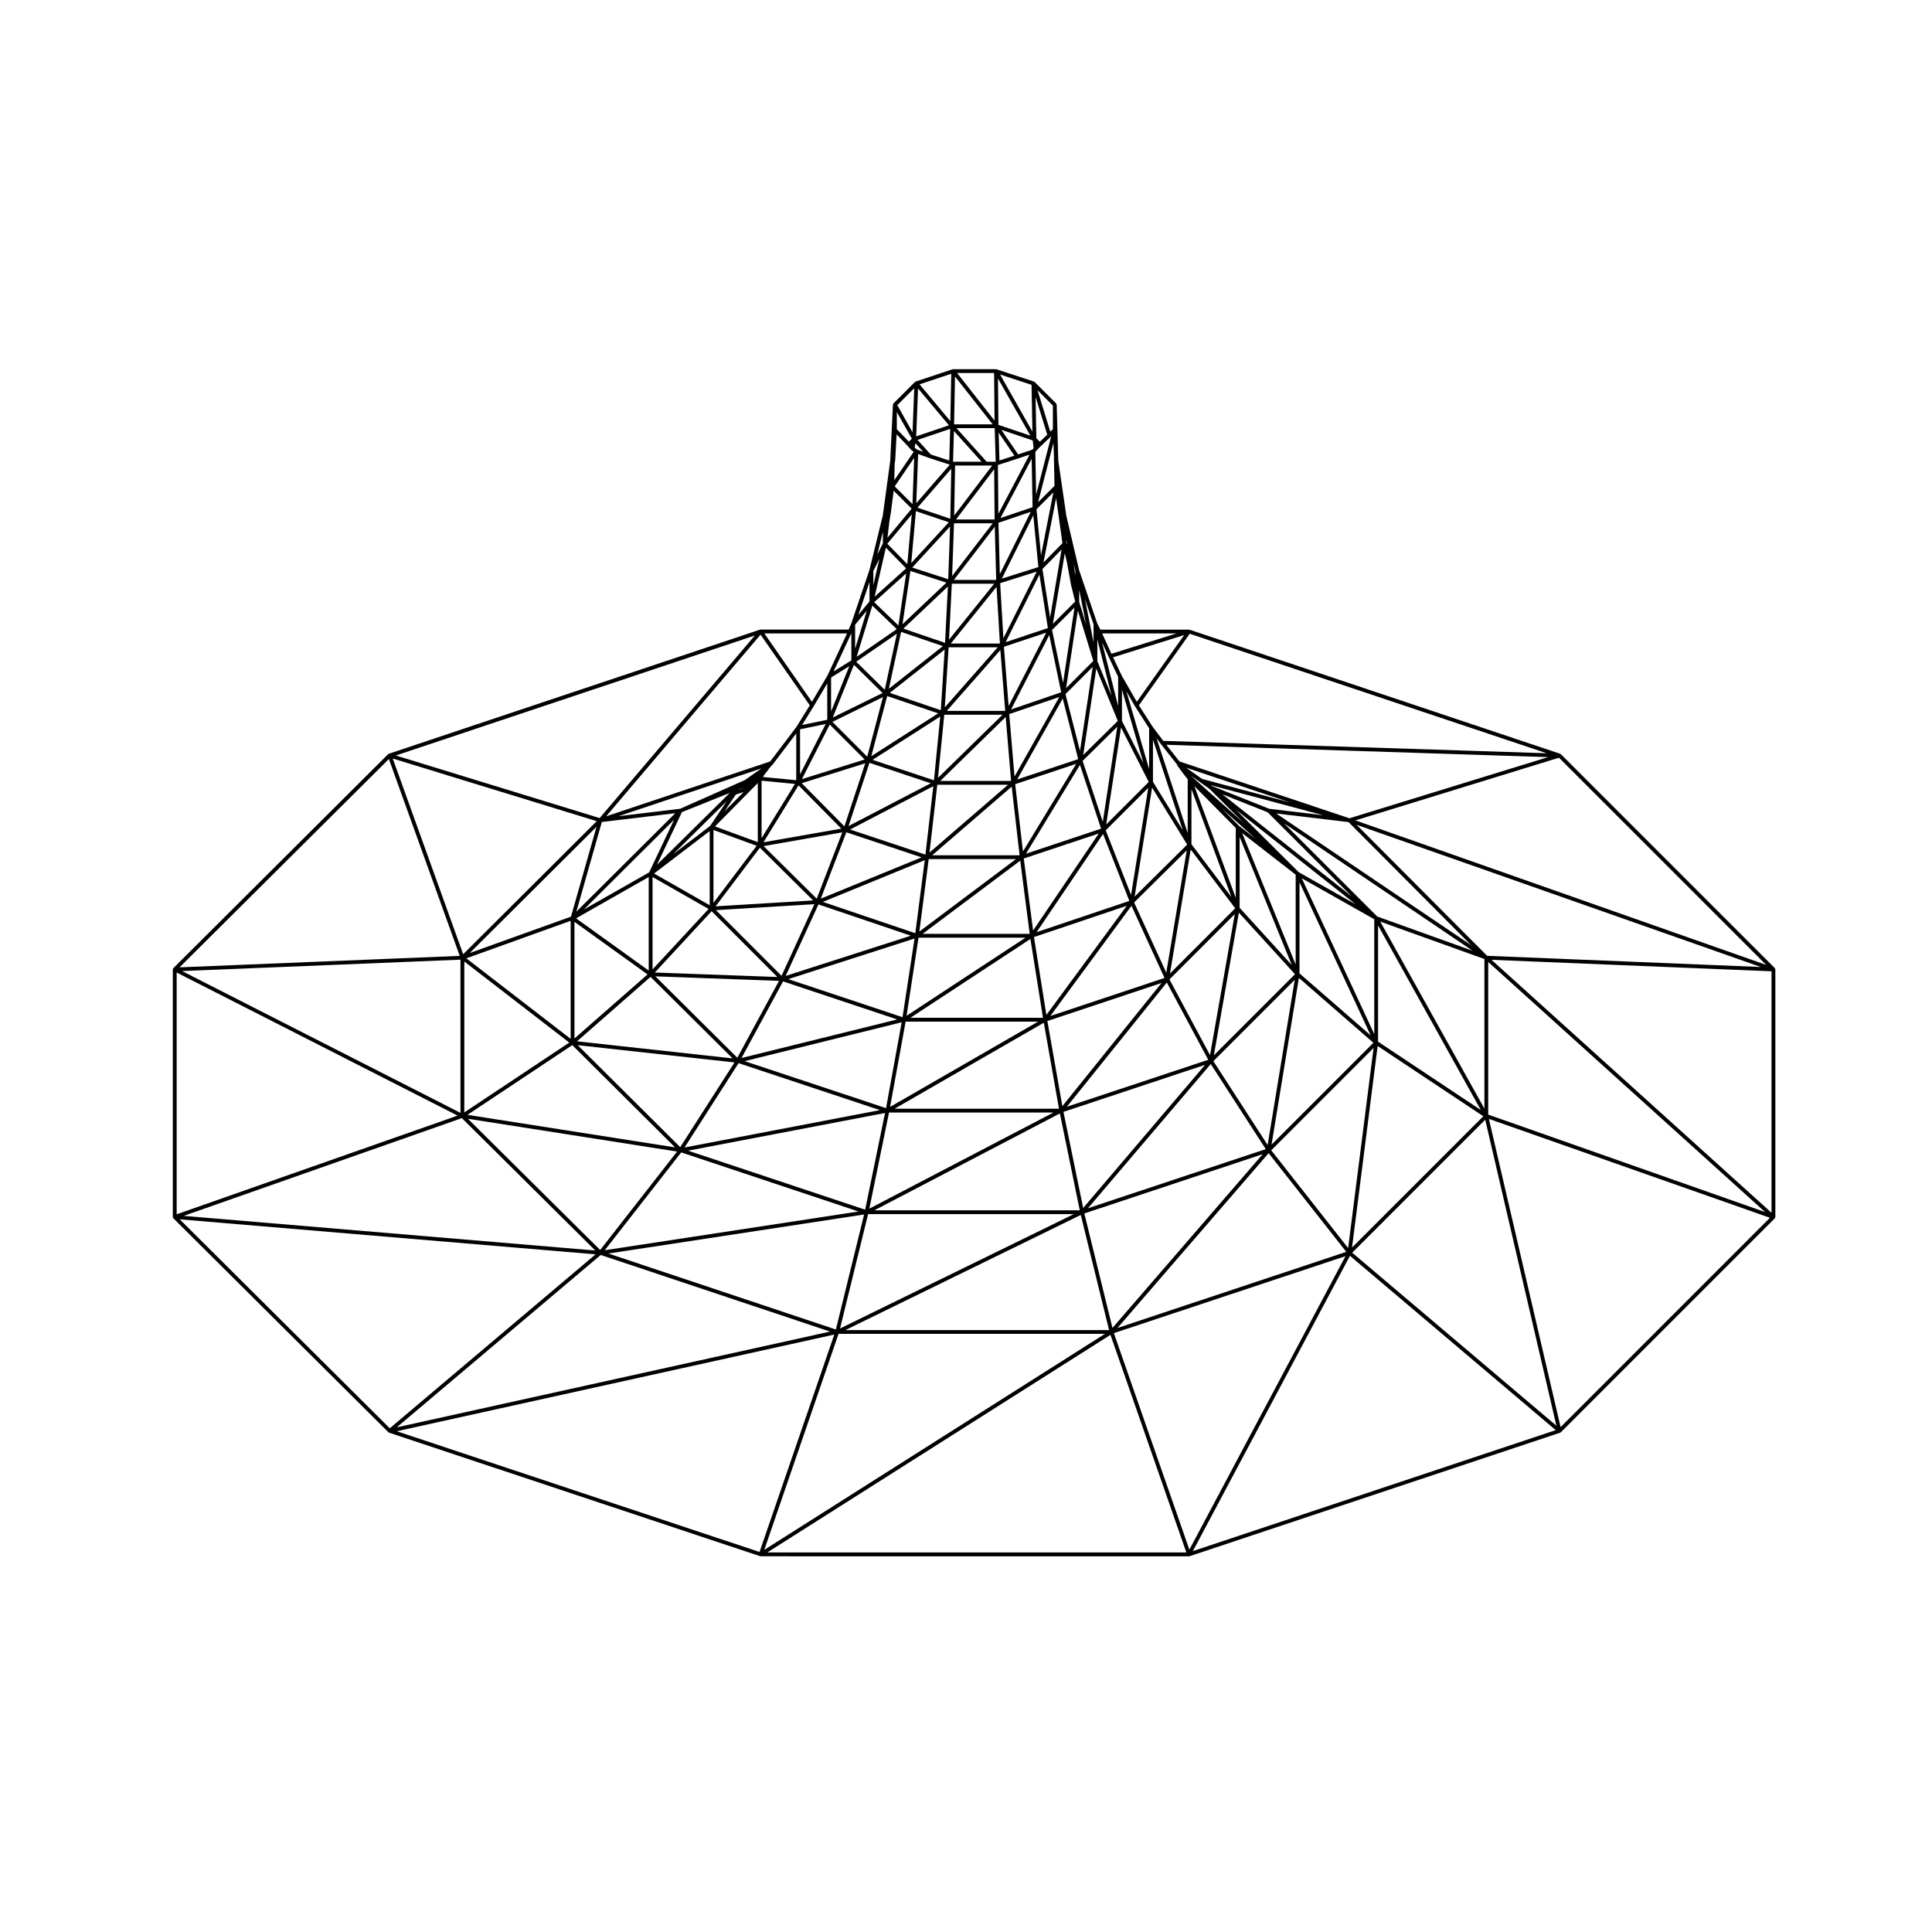
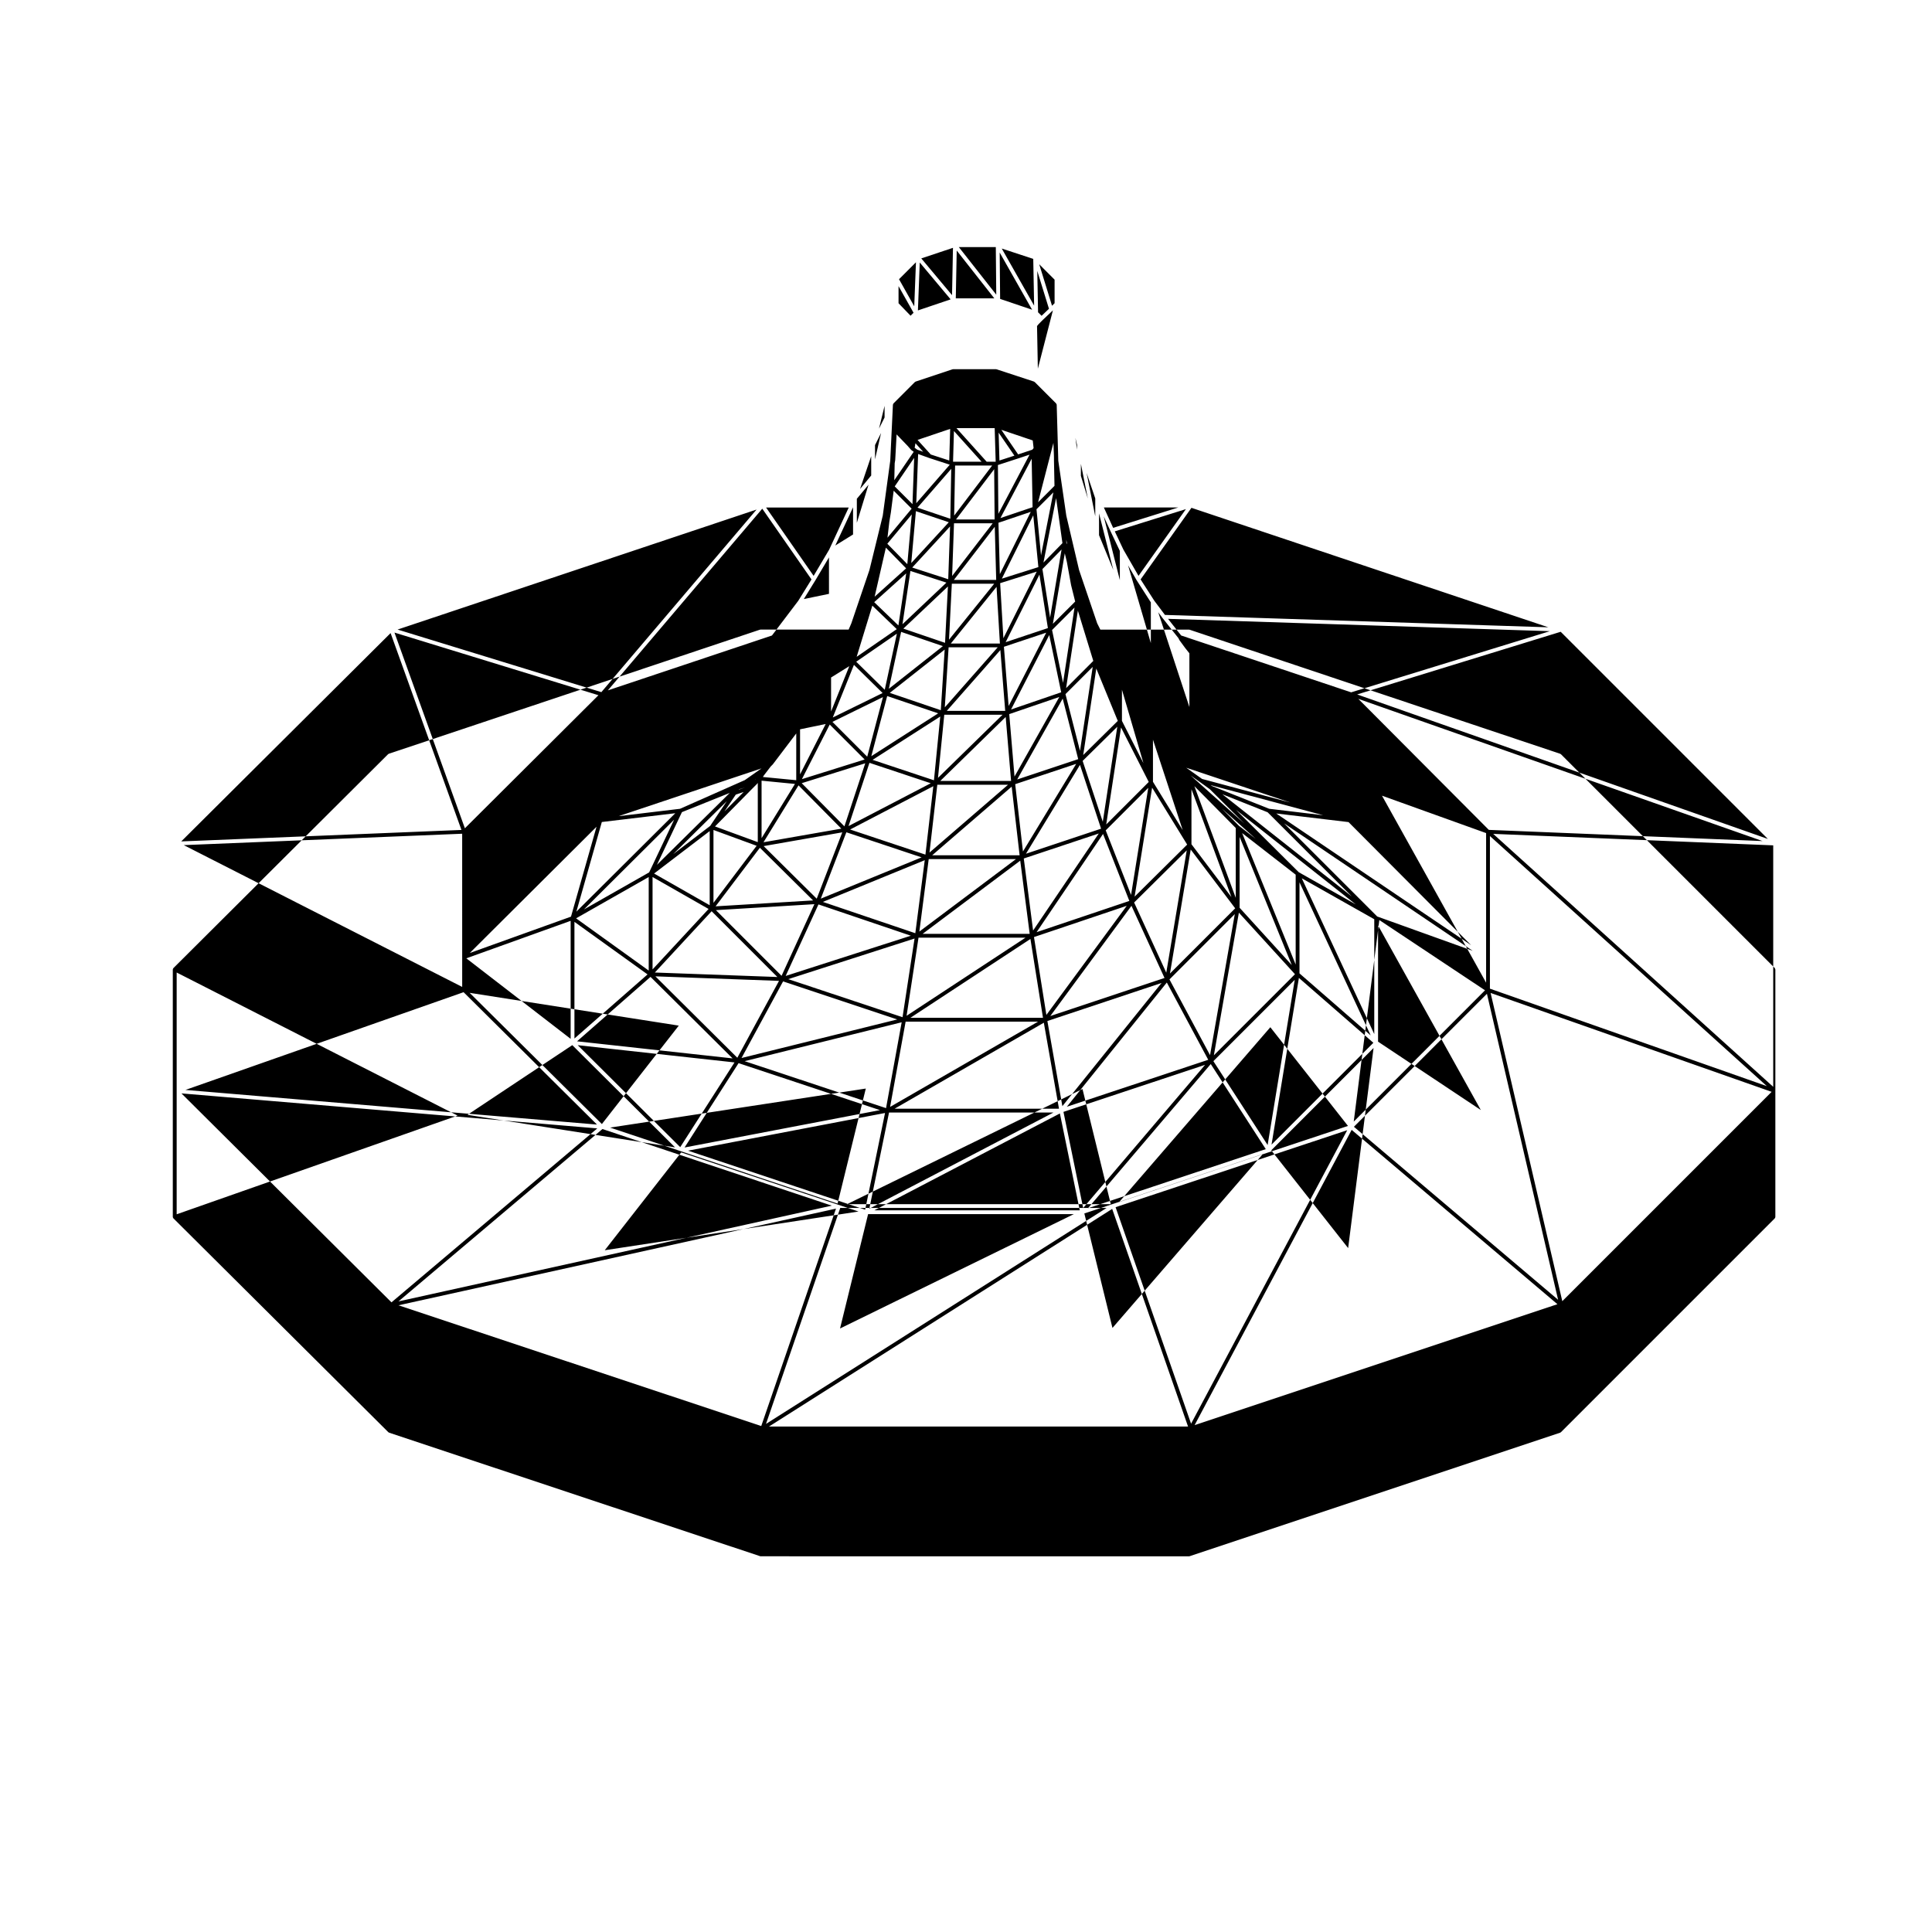
<svg xmlns="http://www.w3.org/2000/svg" fill="#000000" width="800px" height="800px" version="1.1" viewBox="144 144 512 512">
-   <path d="m614.38 400.64c-0.02-0.023-0.02-0.055-0.039-0.074v-0.012l-56.68-56.68c-0.02-0.02-0.051-0.016-0.07-0.031-0.039-0.023-0.059-0.051-0.102-0.066-0.016-0.004-0.02-0.02-0.031-0.023l-98.203-32.875c-0.031-0.012-0.051 0.012-0.082 0.004-0.031-0.004-0.051-0.031-0.082-0.031h-23.492l-0.836-1.672-4.801-14.133-3.379-14.379-2.125-14.566-0.422-14.848c-0.004-0.086-0.059-0.145-0.102-0.215-0.02-0.039-0.02-0.09-0.051-0.125l-5.668-5.668h-0.004c-0.016-0.02-0.047-0.016-0.07-0.031-0.035-0.023-0.059-0.051-0.098-0.066-0.02-0.004-0.02-0.023-0.035-0.031l-9.922-3.254h-0.012c-0.035-0.004-0.055 0.004-0.086 0-0.02-0.004-0.039-0.023-0.066-0.023h-0.004-11.332c-0.031 0-0.051 0.023-0.082 0.031-0.023 0.004-0.055-0.016-0.086-0.004l-9.77 3.254c-0.031 0.012-0.039 0.047-0.07 0.059-0.039 0.02-0.082 0.02-0.117 0.059 0 0-0.012 0-0.012 0.004l-5.668 5.668c-0.039 0.035-0.031 0.086-0.051 0.121h-0.004c-0.031 0.055-0.066 0.098-0.07 0.152-0.004 0.02-0.023 0.035-0.023 0.059l-0.711 14.863-1.98 14.535-3.531 14.41-4.801 14.141-0.711 1.652h-23.336s-0.016 0.004-0.02 0.004c-0.031 0-0.055 0.016-0.086 0.023-0.02 0.004-0.035-0.012-0.059-0.004l-98.332 32.875h-0.012c-0.02 0.004-0.02 0.02-0.031 0.023-0.039 0.016-0.059 0.039-0.09 0.059-0.02 0.016-0.051 0.012-0.07 0.031l-56.902 56.691c-0.012 0-0.012 0.004-0.012 0.012-0.02 0.02-0.02 0.051-0.039 0.074-0.012 0.02-0.039 0.02-0.051 0.047-0.02 0.035 0 0.074-0.012 0.117-0.012 0.031-0.035 0.055-0.039 0.09 0 0.004-0.012 0.016-0.012 0.02v65.605c0 0.012 0.012 0.016 0.012 0.023 0 0.023 0.02 0.035 0.031 0.055 0 0.031-0.02 0.059-0.012 0.09 0.016 0.039 0.051 0.059 0.07 0.09s0.02 0.059 0.039 0.082c0.012 0.012 0.012 0.02 0.02 0.023l56.957 56.672c0.012 0.012 0.02 0.004 0.02 0.012 0.039 0.035 0.082 0.047 0.117 0.066 0.02 0.016 0.031 0.047 0.059 0.051l98.332 32.734c0.059 0.016 0.105 0.023 0.16 0.023l113.5 0.004c0.051 0 0.105-0.012 0.156-0.023l98.203-32.734c0.039-0.016 0.051-0.055 0.09-0.074 0.031-0.02 0.082-0.02 0.105-0.051l56.68-56.68v-0.012c0.012-0.004 0.012 0 0.012 0 0.02-0.031 0.02-0.055 0.031-0.082 0.023-0.035 0.059-0.059 0.082-0.102 0.012-0.031-0.012-0.055-0.012-0.086 0.012-0.031 0.039-0.055 0.039-0.086v-65.602c0-0.035-0.039-0.07-0.051-0.105-0.004-0.059-0.02-0.109-0.055-0.16zm-423.56 1.086 74.449 37.918-74.449 26.156zm205.27-133.48-0.246 13.227-8.699-2.938zm91.09 133.93-21.492 21.488 6.629-37.801zm-147.33-49.008 1.613-0.473-1.656 0.555zm46.516 39.551-3.184 20.852-30.289-10.09zm-34.152 9.914 8.688-18.953 24.48 8.293zm32.043 10.559 3.16-20.703h28.355zm32.82-20.359 3.324 20.895h-35.137zm-30.508-1.52-24.5-8.297 27-11.062zm3.551-19.648h23.125l-25.605 19.207zm-38.996 30.934-17.398-17.402 26.098-1.582zm-1.113 0.316-32.469-1.188 15.043-16.242zm31.766 11.25-41.266 10.219 11.012-20.305zm37.332 0.574-39.227 22.605 4.121-22.605zm-1.094-22.41 24.582-8.281-21.297 28.918zm-29.516-0.844 25.875-19.402 2.504 19.402zm2.539-20.828 21.07-18.188 2.098 18.188zm-0.711-0.723 2.066-17.965h18.746zm2.856-18.977 17.336-16.949 1.426 16.949zm-0.605-0.82 1.664-16.727h15.445zm2.324-17.742 14.203-16.121 1.285 16.121zm13.496-16.848-14.016 15.91 1.012-15.91zm-12.422-1.004 12.121-15.027 0.887 15.027zm-4.469 36.238-16.258-5.414 17.93-11.48zm-2.258 19.703-19.961-6.656 22.051-11.48zm-1.02 0.727-26.711 10.941 6.777-17.59zm-54.594 12.977 11.742-15.527 14.098 13.961zm-11.234-13.828 14.199-14.031-4.398 6.543zm9.676-6.117v19.652l-14.742-8.402zm-0.297 20.641-14.848 16.02v-24.488zm18.664 19.055-11.047 20.375-21.711-21.574zm32.508 10.973-4.144 22.754-37.473-12.449zm37.672 0.117 4.016 22.789h-43.559zm0.941-0.449 30.258-10.086-26.285 32.648zm31.652-10.203 10.977 20.477-37.473 12.449zm-30.875 8.879 21.508-29.207 8.758 19.121zm-3.637-22.219 17.613-26.027 6.969 17.746zm-0.926-0.434-2.469-19.094 19.875-6.625zm-4.742-38.789 16.168-5.387-14.113 23.219zm-1.578-18.566 13.266-4.543-11.871 21.09zm-1.414-17.844 11.211-3.738-9.961 19.426zm0.461-1.219 8.953-17.91 2.242 14.176zm-0.598-1.047-0.855-14.59 9.684-3.062zm-14.41 0.387 0.746-14.832h11.227zm-0.207-16.027-9.539-3.094 10.027-10.891zm1.531-14.82h10.246l-10.746 13.957zm-2.375 31.68-11.047-3.769 11.809-11.168zm-1.121 17.855-13.523-4.594 14.547-11.477zm-0.699 0.832-17.723 11.352 4.211-15.941zm-1.965 18.523-21.793 11.348 5.543-16.762zm-30.223 30.59-14.066-13.934 20.844-3.648zm-27.363 1.105v-19.316l11.441 4.195zm5.914-28.684 2.086-0.699-5.09 5.16zm5.234-3.984-0.258 0.086 0.324-0.145zm-26.125 22.586 6.621-13.957 12.664-5.09zm-2.184 28.027-19.246-13.844 19.246-10.941zm22.23 23.277-41.223-4.527 19.473-17.074zm39.055 13.707-51.785 9.906 14.316-22.355zm45.992 0.633-48.812 25.484 5.223-25.484zm40.168-12.633-32.309 37.938-5.223-25.473zm23.762-22.535-7.188 43.785-14.375-22.227zm1.258-25.828 18.863 40.559-18.863-16.43zm-1.012 21.785-14.188-34.84 14.188 11.023zm0.812-24.473-16.637-16.531 31.727 25.055zm-15.84-12.293-4.543-4.59 8.984 8.039zm13.996 36.906-13.824-15.184v-18.773zm-21.664 23.867-10.75-20.062 17.312-17.312zm-20.117-40.449 13.945-13.816-5.426 32.41zm-7.527-19.117 11.273-11.273-4.555 28.379zm-21.133 6.191 14.309-23.543 5.594 16.906zm-2.332-19.676 12.066-21.434 4.109 16.043zm-1.621-18.551 10.121-19.73 3.164 15.176zm8.312-37.207 5.074-5.188-3.043 18.047zm-10.75 2.535 8.324-16.777 1.352 13.719zm-12.711 0.332 10.832-14.078 0.379 14.078zm0.559-16.012 10.117-13.32 0.117 13.32zm-1.91 0.734-9.949 10.809 1.23-13.75zm-0.629 16-11.648 11.023 2.106-14.117zm-0.934 16.824-14.324 11.309 3.254-15.078zm-20.055 29.305-9.219-9.227 13.391-6.574zm-6.043 18.461-11.316-11.441 16.836-5.269zm-0.82 0.609-20.625 3.606 9.281-15.078zm-33.477-0.582 9.789-9.926 1.41-1.414c0.02-0.016 0.012-0.035 0.023-0.055 0.016-0.016 0.035-0.023 0.047-0.047 0.004-0.012 0.016-0.016 0.02-0.023 0 0 0.004-0.004 0.012-0.004l0.039-0.082v15.707zm-17.453 12.172-17.281 9.824 23.902-23.789zm-0.422 27.039-19.375 16.988v-30.918zm23.043 23.324-14.383 22.453-27.164-27.023zm39.891 13.402-5.266 25.629-46.934-15.645zm46.34 0.121 5.266 25.664h-54.426zm39.98-13.094 14.582 22.551-47.121 15.664zm23.359-22.824 19.738 17.191-26.988 26.988zm0.766-26.398 19.207 10.848v30.441zm-21.047-22.273 11.996 4.777 22.32 22.32zm12.402 3.848-15.191-6.047-0.281-0.207 29.781 7.961zm-18.277-7.035c0.004 0.004 0.004 0.004 0 0l2.523 1.824 9.203 9.145-14.242-12.746zm9.426 12.129v18.516l-10.965-29.605zm-17.438 38.566 5.5-32.859 11.785 15.578zm-9.367-20.379 4.637-28.875 9.289 15.086zm-7.523-19.129 3.926-25.695 7.34 14.434zm-0.91-0.703-5.34-16.133 9.184-9.059zm-9.887-33.832 7.215-7.219-3.367 22.254zm-3.555-16.992 5.949-5.949-3.039 19.949zm5.051-11.836c0 0.004 0.012 0.012 0.012 0.016 0 0.004-0.004 0.012 0 0.02l1.062 4.258-5.914 5.906 3.16-18.691 0.551 2.289zm-7.332-6.043 3.352-17.086 1.676 11.945zm-0.648-1.906-1.199-12.219 4.473-4.473zm-10.914 4.973-0.363-13.613 8.559-2.891zm-0.508-28.914 0.074-0.023h0.004l5.234-1.703h0.012l3.059-1.02-8.266 15.684zm0.402-1.195-0.215-7.387 4.18 6.102zm-11.996 14.602 0.246-13.266h9.82zm-0.188-14.273-0.109-0.023 0.238-8.117 7.324 8.141zm-0.977 0.781-8.879 10.211 0.492-13.043 2.891 1.043h0.012v0.004zm-8.625-3.984-0.68-0.488 0.207-1.211 2.047 2.262zm-1.258 14.434-4.707-4.695 5.152-7.562zm-6.133 4.66 0.422-2.555v-0.012-0.004l0.727-5.644 4.758 4.762-6.402 7.691zm5.941-1.926-1.18 13.176-5.297-5.41zm-3.539 29.422-6.414-6.172 8.48-7.629zm-3.621 17.047-7.559-7.438 10.777-7.43zm-0.566 0.859-13.203 6.481 5.606-13.949zm-4.758 17.617-16.625 5.203 7.367-14.469zm-27.316 20.84v-15.23l8.848 0.863zm-49.082 19.48 6.746-23.754 19.469-2.332zm-1.516 33.707-27.648-21.34 27.648-9.934zm27.668 28.766-55.008-8.629 27.773-18.469zm48.621 16.992-67.25 10.262 20.258-25.926zm57.074 0.688-61.973 30.312 7.441-30.312zm50.043-15.887-39.82 46.055-7.453-30.34zm29.375-28.137-6.738 53.031-20.379-25.91zm1.191-32.477 27.234 48.918-27.234-18.117zm-0.227-2.371-24.676-24.68 49.984 33.773zm-26.758-27.297 19.16 2.281 32.48 32.613zm-19.641-9.148-4.211-2.977 27.594 9.227zm7.766 31.301-10.59-14v-14.59zm-20.793-30.551v-11.164l7.879 23.965zm-8.219-16.141v-8.262l5.699 19.473zm-10.266 9.047 3.465-22.918 5.699 13.875zm-4.531-17.734 3.117-20.531 4.086 13.324zm0.059-38.496v-0.84l0.195 1.219zm-3.293-23.23 0.016 0.832v0.562h0.004s-0.004 0.004-0.004 0.004l0.137 6.727-4.348 4.352 4.066-15.738zm-14.172 16.664 8.277-15.715 0.242 12.836zm8.789-18.543-0.344 0.422-3.75 1.25-4.457-6.516 8.324 2.816zm-10.047 3.617h-2.383l-8.02-8.914h10.137zm-12.305-0.328-4.902-1.594-3.5-3.863 8.645-2.922zm-11.074-3.918 0.977 1.113c0.016 0.016 0.039 0.012 0.051 0.023 0.02 0.016 0.02 0.039 0.039 0.051l0.586 0.422-5.144 7.535 0.105-4.5 0.133-0.812c0.004-0.012-0.004-0.016-0.004-0.023 0-0.012 0.012-0.016 0.012-0.031l0.363-6.777zm-0.355 32.5-8.344 7.508 2.977-12.992zm-2.484 16.109-10.625 7.332 4.152-13.559zm-17.406 21.828v-9.012l4.832-3.008zm-8.219 16.66v-11.941l6.793-1.406zm-1.012 1.547-8.836-0.855 0.266-0.422 1.809-2.367 0.539-0.539c0.012-0.012 0-0.023 0.012-0.039 0.012-0.004 0.023-0.004 0.031-0.016l6.184-8.156zm-13.629-0.027-17.168 7.602-16.277 1.953 37.859-12.66zm-46.066 36.184-26.824 9.637 33.594-33.457zm-0.453 33.375-27.816 18.504v-39.98zm28.566 28.879-20.379 26.086-35.051-34.777zm49.562 16.68-7.481 30.48-60.277-20.137zm57.426 0.117 7.496 30.516h-69.875zm49.781-16.371 20.574 26.156-60.633 20.172zm28.887-28.402 28.008 18.617-34.793 34.797zm0.703-32.961 27.594 9.914v39.645zm103.68 77.152-74.211-67.031 74.211 3.043zm-75.367-68.09-34.586-34.719 107.12 37.684zm-36.484-36.449-45.047-15.062-3.488-4.414 101.19 3.269zm-50.008-19.715s0.004 0 0 0l0.012 0.012 4.223 5.344 0.258 0.523c0.012 0.016 0.031 0.023 0.039 0.039 0.004 0.012 0 0.02 0.012 0.031l1.559 2.125s0.012 0 0.012 0.004c0 0 0 0.004 0.004 0.012l1.02 1.281v14.242l-8.262-25.125zm-3.078 6.664-6.031-20.602 2.277 3.965c0.004 0.004 0.012 0 0.016 0.004v0.012l3.738 5.828zm-3.269-17.816-4.004-6.961-2.281-4.832 18.844-5.894zm-7.445-11.895 2.5 5.285v7.738l-4.273-16.898zm0.777 10.34-3.793-9.23v-5.769zm-8.602-24.934v-3.195l1.84 9.195zm-11.406-28.418-0.215-11.297 0.434-0.527 0.551-0.559 0.559-0.555 2.551-2.414v-0.004s0.004 0 0.012-0.004l0.105-0.109zm0.992-14.012-0.934-0.926-0.207-10.965 3.098 10.031zm-10.988-4.477-0.117-12.289 8.59 15.156zm-11.75-0.145 0.246-12.672 9.965 12.672zm-10.035 3.195 0.484-12.699 8.188 9.77zm-1.949 1.406-3.188-3.309v-4.535l3.977 7.059zm-9.418 38.066v-3.789l1.602-3.211zm-4.82 16.812v-6.367l3.094-3.727zm-1.004-4.109v7.203l-4.707 2.926zm-6.379 22.938-6.672 1.379 3.062-4.957 0.004-0.004v-0.004l3.602-6.07zm-8.137 1.836-6.977 9.203-43.484 14.539 40.918-48.145 13.043 18.742zm-88.355 60.289-18.66-51.863 54.059 16.602zm-0.715 42.043-73.781-37.578 73.781-3.019 0.004 40.598zm0.371 1.395 35.352 35.082-109.06-9.18zm97.578 56.57-114.83 25.375 54.051-45.68zm72.84 0.602-90.273 57.242 19.68-57.242zm63.754-20.594-41.375 77.781-20.008-57.379zm37.027-36.16 18.863 81.098-54.113-45.848zm0.793-41.801 73.387 66.281-73.387-25.832zm-35.184-37.523 53.941-16.605 54.902 54.902zm-50.938-21.074-2.832-3.773-3.617-5.637 13.473-18.973 94.582 31.664zm-13.73-23.07-2.457-5.402h19.719zm-4.738-3.062-2.301-11.516 2.301 6.777zm-4.824-17.664-0.414-2.957v-0.004l-0.02-0.16 0.434 1.844zm-5.953-38.809-0.68 0.676-3.394-11 4.074 4.082zm-5.422 0.645-8.578-15.133 8.344 2.742zm-10.035-2.902-9.922-12.617h9.801zm-11.719 0.121-8.152-9.738 8.398-2.801zm-10.016 2.961-4.035-7.184 4.488-4.488zm-7.863 29.457-1.477 2.957 1.477-6.035zm-3.543 15.375-2.953 3.566 2.953-8.695zm-11.141 19.648-4.117 6.953-12.605-18.117h21.91zm-60.371 37.766-54.004-16.586 95.133-31.801zm-55.855-15.648 18.777 52.168-74.258 3.039zm54.777 131.26-54.543 46.098-55.656-55.371zm63.258 21.262-19.809 57.617-96.133-31.996zm73.195 0.074 20.102 57.672h-111.05zm63.465-20.945 54.531 46.199-96.152 32.047zm55.82 45.398-19-81.684 74.477 26.207z" />
+   <path d="m614.38 400.64c-0.02-0.023-0.02-0.055-0.039-0.074v-0.012l-56.68-56.68c-0.02-0.02-0.051-0.016-0.07-0.031-0.039-0.023-0.059-0.051-0.102-0.066-0.016-0.004-0.02-0.02-0.031-0.023l-98.203-32.875c-0.031-0.012-0.051 0.012-0.082 0.004-0.031-0.004-0.051-0.031-0.082-0.031h-23.492l-0.836-1.672-4.801-14.133-3.379-14.379-2.125-14.566-0.422-14.848c-0.004-0.086-0.059-0.145-0.102-0.215-0.02-0.039-0.02-0.09-0.051-0.125l-5.668-5.668h-0.004c-0.016-0.02-0.047-0.016-0.07-0.031-0.035-0.023-0.059-0.051-0.098-0.066-0.02-0.004-0.02-0.023-0.035-0.031l-9.922-3.254h-0.012c-0.035-0.004-0.055 0.004-0.086 0-0.02-0.004-0.039-0.023-0.066-0.023h-0.004-11.332c-0.031 0-0.051 0.023-0.082 0.031-0.023 0.004-0.055-0.016-0.086-0.004l-9.77 3.254c-0.031 0.012-0.039 0.047-0.07 0.059-0.039 0.02-0.082 0.02-0.117 0.059 0 0-0.012 0-0.012 0.004l-5.668 5.668c-0.039 0.035-0.031 0.086-0.051 0.121h-0.004c-0.031 0.055-0.066 0.098-0.07 0.152-0.004 0.02-0.023 0.035-0.023 0.059l-0.711 14.863-1.98 14.535-3.531 14.41-4.801 14.141-0.711 1.652h-23.336s-0.016 0.004-0.02 0.004c-0.031 0-0.055 0.016-0.086 0.023-0.02 0.004-0.035-0.012-0.059-0.004l-98.332 32.875h-0.012c-0.02 0.004-0.02 0.02-0.031 0.023-0.039 0.016-0.059 0.039-0.09 0.059-0.02 0.016-0.051 0.012-0.07 0.031l-56.902 56.691c-0.012 0-0.012 0.004-0.012 0.012-0.02 0.02-0.02 0.051-0.039 0.074-0.012 0.02-0.039 0.02-0.051 0.047-0.02 0.035 0 0.074-0.012 0.117-0.012 0.031-0.035 0.055-0.039 0.09 0 0.004-0.012 0.016-0.012 0.02v65.605c0 0.012 0.012 0.016 0.012 0.023 0 0.023 0.02 0.035 0.031 0.055 0 0.031-0.02 0.059-0.012 0.09 0.016 0.039 0.051 0.059 0.07 0.09s0.02 0.059 0.039 0.082c0.012 0.012 0.012 0.02 0.02 0.023l56.957 56.672c0.012 0.012 0.02 0.004 0.02 0.012 0.039 0.035 0.082 0.047 0.117 0.066 0.02 0.016 0.031 0.047 0.059 0.051l98.332 32.734c0.059 0.016 0.105 0.023 0.16 0.023l113.5 0.004c0.051 0 0.105-0.012 0.156-0.023l98.203-32.734c0.039-0.016 0.051-0.055 0.09-0.074 0.031-0.02 0.082-0.02 0.105-0.051l56.68-56.68v-0.012c0.012-0.004 0.012 0 0.012 0 0.02-0.031 0.02-0.055 0.031-0.082 0.023-0.035 0.059-0.059 0.082-0.102 0.012-0.031-0.012-0.055-0.012-0.086 0.012-0.031 0.039-0.055 0.039-0.086v-65.602c0-0.035-0.039-0.07-0.051-0.105-0.004-0.059-0.02-0.109-0.055-0.16zm-423.56 1.086 74.449 37.918-74.449 26.156zm205.27-133.48-0.246 13.227-8.699-2.938zm91.09 133.93-21.492 21.488 6.629-37.801zm-147.33-49.008 1.613-0.473-1.656 0.555zm46.516 39.551-3.184 20.852-30.289-10.09zm-34.152 9.914 8.688-18.953 24.48 8.293zm32.043 10.559 3.16-20.703h28.355zm32.82-20.359 3.324 20.895h-35.137zm-30.508-1.52-24.5-8.297 27-11.062zm3.551-19.648h23.125l-25.605 19.207zm-38.996 30.934-17.398-17.402 26.098-1.582zm-1.113 0.316-32.469-1.188 15.043-16.242zm31.766 11.25-41.266 10.219 11.012-20.305zm37.332 0.574-39.227 22.605 4.121-22.605zm-1.094-22.41 24.582-8.281-21.297 28.918zm-29.516-0.844 25.875-19.402 2.504 19.402zm2.539-20.828 21.07-18.188 2.098 18.188zm-0.711-0.723 2.066-17.965h18.746zm2.856-18.977 17.336-16.949 1.426 16.949zm-0.605-0.82 1.664-16.727h15.445zm2.324-17.742 14.203-16.121 1.285 16.121zm13.496-16.848-14.016 15.91 1.012-15.91zm-12.422-1.004 12.121-15.027 0.887 15.027zm-4.469 36.238-16.258-5.414 17.93-11.48zm-2.258 19.703-19.961-6.656 22.051-11.48zm-1.02 0.727-26.711 10.941 6.777-17.59zm-54.594 12.977 11.742-15.527 14.098 13.961zm-11.234-13.828 14.199-14.031-4.398 6.543zm9.676-6.117v19.652l-14.742-8.402zm-0.297 20.641-14.848 16.02v-24.488zm18.664 19.055-11.047 20.375-21.711-21.574zm32.508 10.973-4.144 22.754-37.473-12.449zm37.672 0.117 4.016 22.789h-43.559zm0.941-0.449 30.258-10.086-26.285 32.648zm31.652-10.203 10.977 20.477-37.473 12.449zm-30.875 8.879 21.508-29.207 8.758 19.121zm-3.637-22.219 17.613-26.027 6.969 17.746zm-0.926-0.434-2.469-19.094 19.875-6.625zm-4.742-38.789 16.168-5.387-14.113 23.219zm-1.578-18.566 13.266-4.543-11.871 21.09zm-1.414-17.844 11.211-3.738-9.961 19.426zm0.461-1.219 8.953-17.91 2.242 14.176zm-0.598-1.047-0.855-14.59 9.684-3.062zm-14.41 0.387 0.746-14.832h11.227zm-0.207-16.027-9.539-3.094 10.027-10.891zm1.531-14.82h10.246l-10.746 13.957zm-2.375 31.68-11.047-3.769 11.809-11.168zm-1.121 17.855-13.523-4.594 14.547-11.477zm-0.699 0.832-17.723 11.352 4.211-15.941zm-1.965 18.523-21.793 11.348 5.543-16.762zm-30.223 30.59-14.066-13.934 20.844-3.648zm-27.363 1.105v-19.316l11.441 4.195zm5.914-28.684 2.086-0.699-5.09 5.16zm5.234-3.984-0.258 0.086 0.324-0.145zm-26.125 22.586 6.621-13.957 12.664-5.09zm-2.184 28.027-19.246-13.844 19.246-10.941zm22.23 23.277-41.223-4.527 19.473-17.074zm39.055 13.707-51.785 9.906 14.316-22.355zm45.992 0.633-48.812 25.484 5.223-25.484zm40.168-12.633-32.309 37.938-5.223-25.473zm23.762-22.535-7.188 43.785-14.375-22.227zm1.258-25.828 18.863 40.559-18.863-16.43zm-1.012 21.785-14.188-34.84 14.188 11.023zm0.812-24.473-16.637-16.531 31.727 25.055zm-15.84-12.293-4.543-4.59 8.984 8.039zm13.996 36.906-13.824-15.184v-18.773zm-21.664 23.867-10.75-20.062 17.312-17.312zm-20.117-40.449 13.945-13.816-5.426 32.41zm-7.527-19.117 11.273-11.273-4.555 28.379zm-21.133 6.191 14.309-23.543 5.594 16.906zm-2.332-19.676 12.066-21.434 4.109 16.043zm-1.621-18.551 10.121-19.73 3.164 15.176zm8.312-37.207 5.074-5.188-3.043 18.047zm-10.75 2.535 8.324-16.777 1.352 13.719zm-12.711 0.332 10.832-14.078 0.379 14.078zm0.559-16.012 10.117-13.32 0.117 13.32zm-1.91 0.734-9.949 10.809 1.23-13.75zm-0.629 16-11.648 11.023 2.106-14.117zm-0.934 16.824-14.324 11.309 3.254-15.078zm-20.055 29.305-9.219-9.227 13.391-6.574zm-6.043 18.461-11.316-11.441 16.836-5.269zm-0.82 0.609-20.625 3.606 9.281-15.078zm-33.477-0.582 9.789-9.926 1.41-1.414c0.02-0.016 0.012-0.035 0.023-0.055 0.016-0.016 0.035-0.023 0.047-0.047 0.004-0.012 0.016-0.016 0.02-0.023 0 0 0.004-0.004 0.012-0.004l0.039-0.082v15.707zm-17.453 12.172-17.281 9.824 23.902-23.789zm-0.422 27.039-19.375 16.988v-30.918zm23.043 23.324-14.383 22.453-27.164-27.023zm39.891 13.402-5.266 25.629-46.934-15.645zm46.34 0.121 5.266 25.664h-54.426zm39.98-13.094 14.582 22.551-47.121 15.664zm23.359-22.824 19.738 17.191-26.988 26.988zm0.766-26.398 19.207 10.848v30.441zm-21.047-22.273 11.996 4.777 22.32 22.32zm12.402 3.848-15.191-6.047-0.281-0.207 29.781 7.961zm-18.277-7.035c0.004 0.004 0.004 0.004 0 0l2.523 1.824 9.203 9.145-14.242-12.746zm9.426 12.129v18.516l-10.965-29.605zm-17.438 38.566 5.5-32.859 11.785 15.578zm-9.367-20.379 4.637-28.875 9.289 15.086zm-7.523-19.129 3.926-25.695 7.34 14.434zm-0.91-0.703-5.34-16.133 9.184-9.059zm-9.887-33.832 7.215-7.219-3.367 22.254zm-3.555-16.992 5.949-5.949-3.039 19.949zm5.051-11.836c0 0.004 0.012 0.012 0.012 0.016 0 0.004-0.004 0.012 0 0.02l1.062 4.258-5.914 5.906 3.16-18.691 0.551 2.289zm-7.332-6.043 3.352-17.086 1.676 11.945zm-0.648-1.906-1.199-12.219 4.473-4.473zm-10.914 4.973-0.363-13.613 8.559-2.891zm-0.508-28.914 0.074-0.023h0.004l5.234-1.703h0.012l3.059-1.02-8.266 15.684zm0.402-1.195-0.215-7.387 4.18 6.102zm-11.996 14.602 0.246-13.266h9.82zm-0.188-14.273-0.109-0.023 0.238-8.117 7.324 8.141zm-0.977 0.781-8.879 10.211 0.492-13.043 2.891 1.043h0.012v0.004zm-8.625-3.984-0.68-0.488 0.207-1.211 2.047 2.262zm-1.258 14.434-4.707-4.695 5.152-7.562zm-6.133 4.66 0.422-2.555v-0.012-0.004l0.727-5.644 4.758 4.762-6.402 7.691zm5.941-1.926-1.18 13.176-5.297-5.41zm-3.539 29.422-6.414-6.172 8.48-7.629zm-3.621 17.047-7.559-7.438 10.777-7.43zm-0.566 0.859-13.203 6.481 5.606-13.949zm-4.758 17.617-16.625 5.203 7.367-14.469zm-27.316 20.84v-15.23l8.848 0.863zm-49.082 19.48 6.746-23.754 19.469-2.332zm-1.516 33.707-27.648-21.34 27.648-9.934zm27.668 28.766-55.008-8.629 27.773-18.469zm48.621 16.992-67.25 10.262 20.258-25.926zm57.074 0.688-61.973 30.312 7.441-30.312zm50.043-15.887-39.82 46.055-7.453-30.34zm29.375-28.137-6.738 53.031-20.379-25.91zm1.191-32.477 27.234 48.918-27.234-18.117zm-0.227-2.371-24.676-24.68 49.984 33.773zm-26.758-27.297 19.16 2.281 32.48 32.613zm-19.641-9.148-4.211-2.977 27.594 9.227zm7.766 31.301-10.59-14v-14.59zm-20.793-30.551v-11.164l7.879 23.965zm-8.219-16.141v-8.262l5.699 19.473zm-10.266 9.047 3.465-22.918 5.699 13.875zm-4.531-17.734 3.117-20.531 4.086 13.324zm0.059-38.496v-0.84l0.195 1.219zm-3.293-23.23 0.016 0.832v0.562h0.004s-0.004 0.004-0.004 0.004l0.137 6.727-4.348 4.352 4.066-15.738zm-14.172 16.664 8.277-15.715 0.242 12.836zm8.789-18.543-0.344 0.422-3.75 1.25-4.457-6.516 8.324 2.816zm-10.047 3.617h-2.383l-8.02-8.914h10.137zm-12.305-0.328-4.902-1.594-3.5-3.863 8.645-2.922zm-11.074-3.918 0.977 1.113c0.016 0.016 0.039 0.012 0.051 0.023 0.02 0.016 0.02 0.039 0.039 0.051l0.586 0.422-5.144 7.535 0.105-4.5 0.133-0.812c0.004-0.012-0.004-0.016-0.004-0.023 0-0.012 0.012-0.016 0.012-0.031l0.363-6.777zm-0.355 32.5-8.344 7.508 2.977-12.992zm-2.484 16.109-10.625 7.332 4.152-13.559zm-17.406 21.828v-9.012l4.832-3.008zm-8.219 16.66v-11.941l6.793-1.406zm-1.012 1.547-8.836-0.855 0.266-0.422 1.809-2.367 0.539-0.539c0.012-0.012 0-0.023 0.012-0.039 0.012-0.004 0.023-0.004 0.031-0.016l6.184-8.156zm-13.629-0.027-17.168 7.602-16.277 1.953 37.859-12.66zm-46.066 36.184-26.824 9.637 33.594-33.457zv-39.98zm28.566 28.879-20.379 26.086-35.051-34.777zm49.562 16.68-7.481 30.48-60.277-20.137zm57.426 0.117 7.496 30.516h-69.875zm49.781-16.371 20.574 26.156-60.633 20.172zm28.887-28.402 28.008 18.617-34.793 34.797zm0.703-32.961 27.594 9.914v39.645zm103.68 77.152-74.211-67.031 74.211 3.043zm-75.367-68.09-34.586-34.719 107.12 37.684zm-36.484-36.449-45.047-15.062-3.488-4.414 101.19 3.269zm-50.008-19.715s0.004 0 0 0l0.012 0.012 4.223 5.344 0.258 0.523c0.012 0.016 0.031 0.023 0.039 0.039 0.004 0.012 0 0.02 0.012 0.031l1.559 2.125s0.012 0 0.012 0.004c0 0 0 0.004 0.004 0.012l1.02 1.281v14.242l-8.262-25.125zm-3.078 6.664-6.031-20.602 2.277 3.965c0.004 0.004 0.012 0 0.016 0.004v0.012l3.738 5.828zm-3.269-17.816-4.004-6.961-2.281-4.832 18.844-5.894zm-7.445-11.895 2.5 5.285v7.738l-4.273-16.898zm0.777 10.34-3.793-9.23v-5.769zm-8.602-24.934v-3.195l1.84 9.195zm-11.406-28.418-0.215-11.297 0.434-0.527 0.551-0.559 0.559-0.555 2.551-2.414v-0.004s0.004 0 0.012-0.004l0.105-0.109zm0.992-14.012-0.934-0.926-0.207-10.965 3.098 10.031zm-10.988-4.477-0.117-12.289 8.59 15.156zm-11.75-0.145 0.246-12.672 9.965 12.672zm-10.035 3.195 0.484-12.699 8.188 9.77zm-1.949 1.406-3.188-3.309v-4.535l3.977 7.059zm-9.418 38.066v-3.789l1.602-3.211zm-4.82 16.812v-6.367l3.094-3.727zm-1.004-4.109v7.203l-4.707 2.926zm-6.379 22.938-6.672 1.379 3.062-4.957 0.004-0.004v-0.004l3.602-6.07zm-8.137 1.836-6.977 9.203-43.484 14.539 40.918-48.145 13.043 18.742zm-88.355 60.289-18.66-51.863 54.059 16.602zm-0.715 42.043-73.781-37.578 73.781-3.019 0.004 40.598zm0.371 1.395 35.352 35.082-109.06-9.18zm97.578 56.57-114.83 25.375 54.051-45.68zm72.84 0.602-90.273 57.242 19.68-57.242zm63.754-20.594-41.375 77.781-20.008-57.379zm37.027-36.16 18.863 81.098-54.113-45.848zm0.793-41.801 73.387 66.281-73.387-25.832zm-35.184-37.523 53.941-16.605 54.902 54.902zm-50.938-21.074-2.832-3.773-3.617-5.637 13.473-18.973 94.582 31.664zm-13.73-23.07-2.457-5.402h19.719zm-4.738-3.062-2.301-11.516 2.301 6.777zm-4.824-17.664-0.414-2.957v-0.004l-0.02-0.16 0.434 1.844zm-5.953-38.809-0.68 0.676-3.394-11 4.074 4.082zm-5.422 0.645-8.578-15.133 8.344 2.742zm-10.035-2.902-9.922-12.617h9.801zm-11.719 0.121-8.152-9.738 8.398-2.801zm-10.016 2.961-4.035-7.184 4.488-4.488zm-7.863 29.457-1.477 2.957 1.477-6.035zm-3.543 15.375-2.953 3.566 2.953-8.695zm-11.141 19.648-4.117 6.953-12.605-18.117h21.91zm-60.371 37.766-54.004-16.586 95.133-31.801zm-55.855-15.648 18.777 52.168-74.258 3.039zm54.777 131.26-54.543 46.098-55.656-55.371zm63.258 21.262-19.809 57.617-96.133-31.996zm73.195 0.074 20.102 57.672h-111.05zm63.465-20.945 54.531 46.199-96.152 32.047zm55.82 45.398-19-81.684 74.477 26.207z" />
</svg>